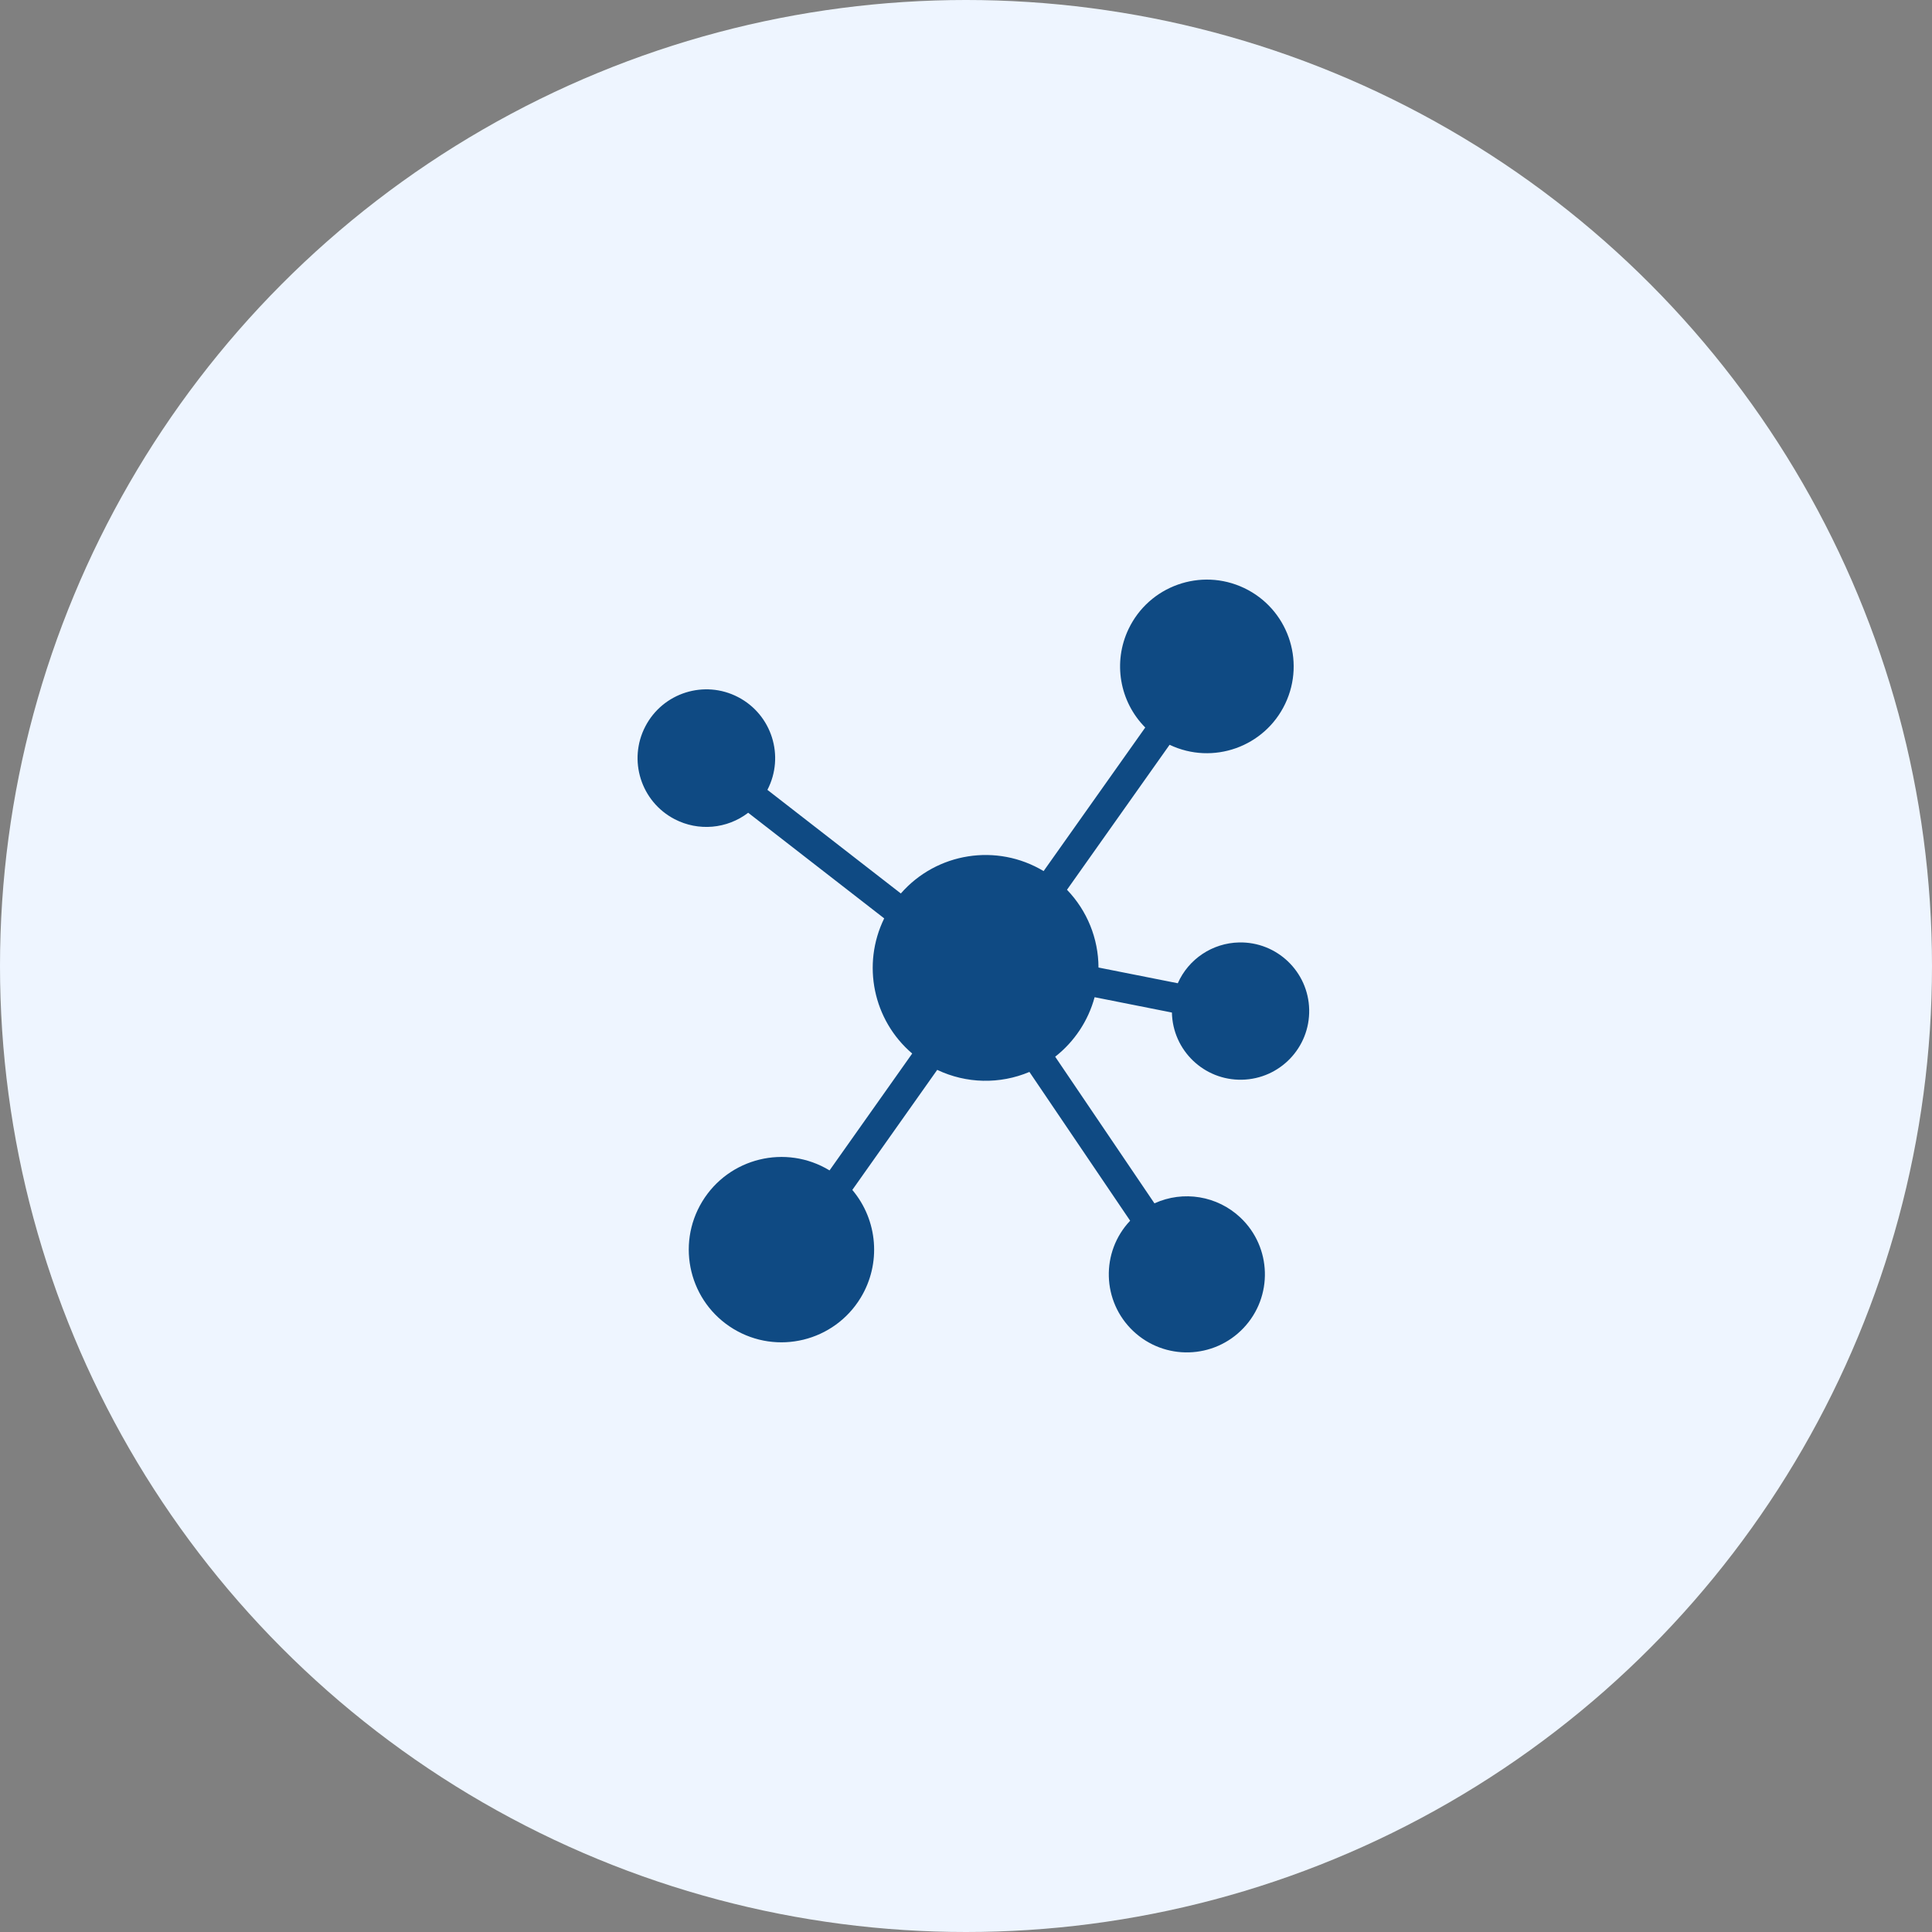
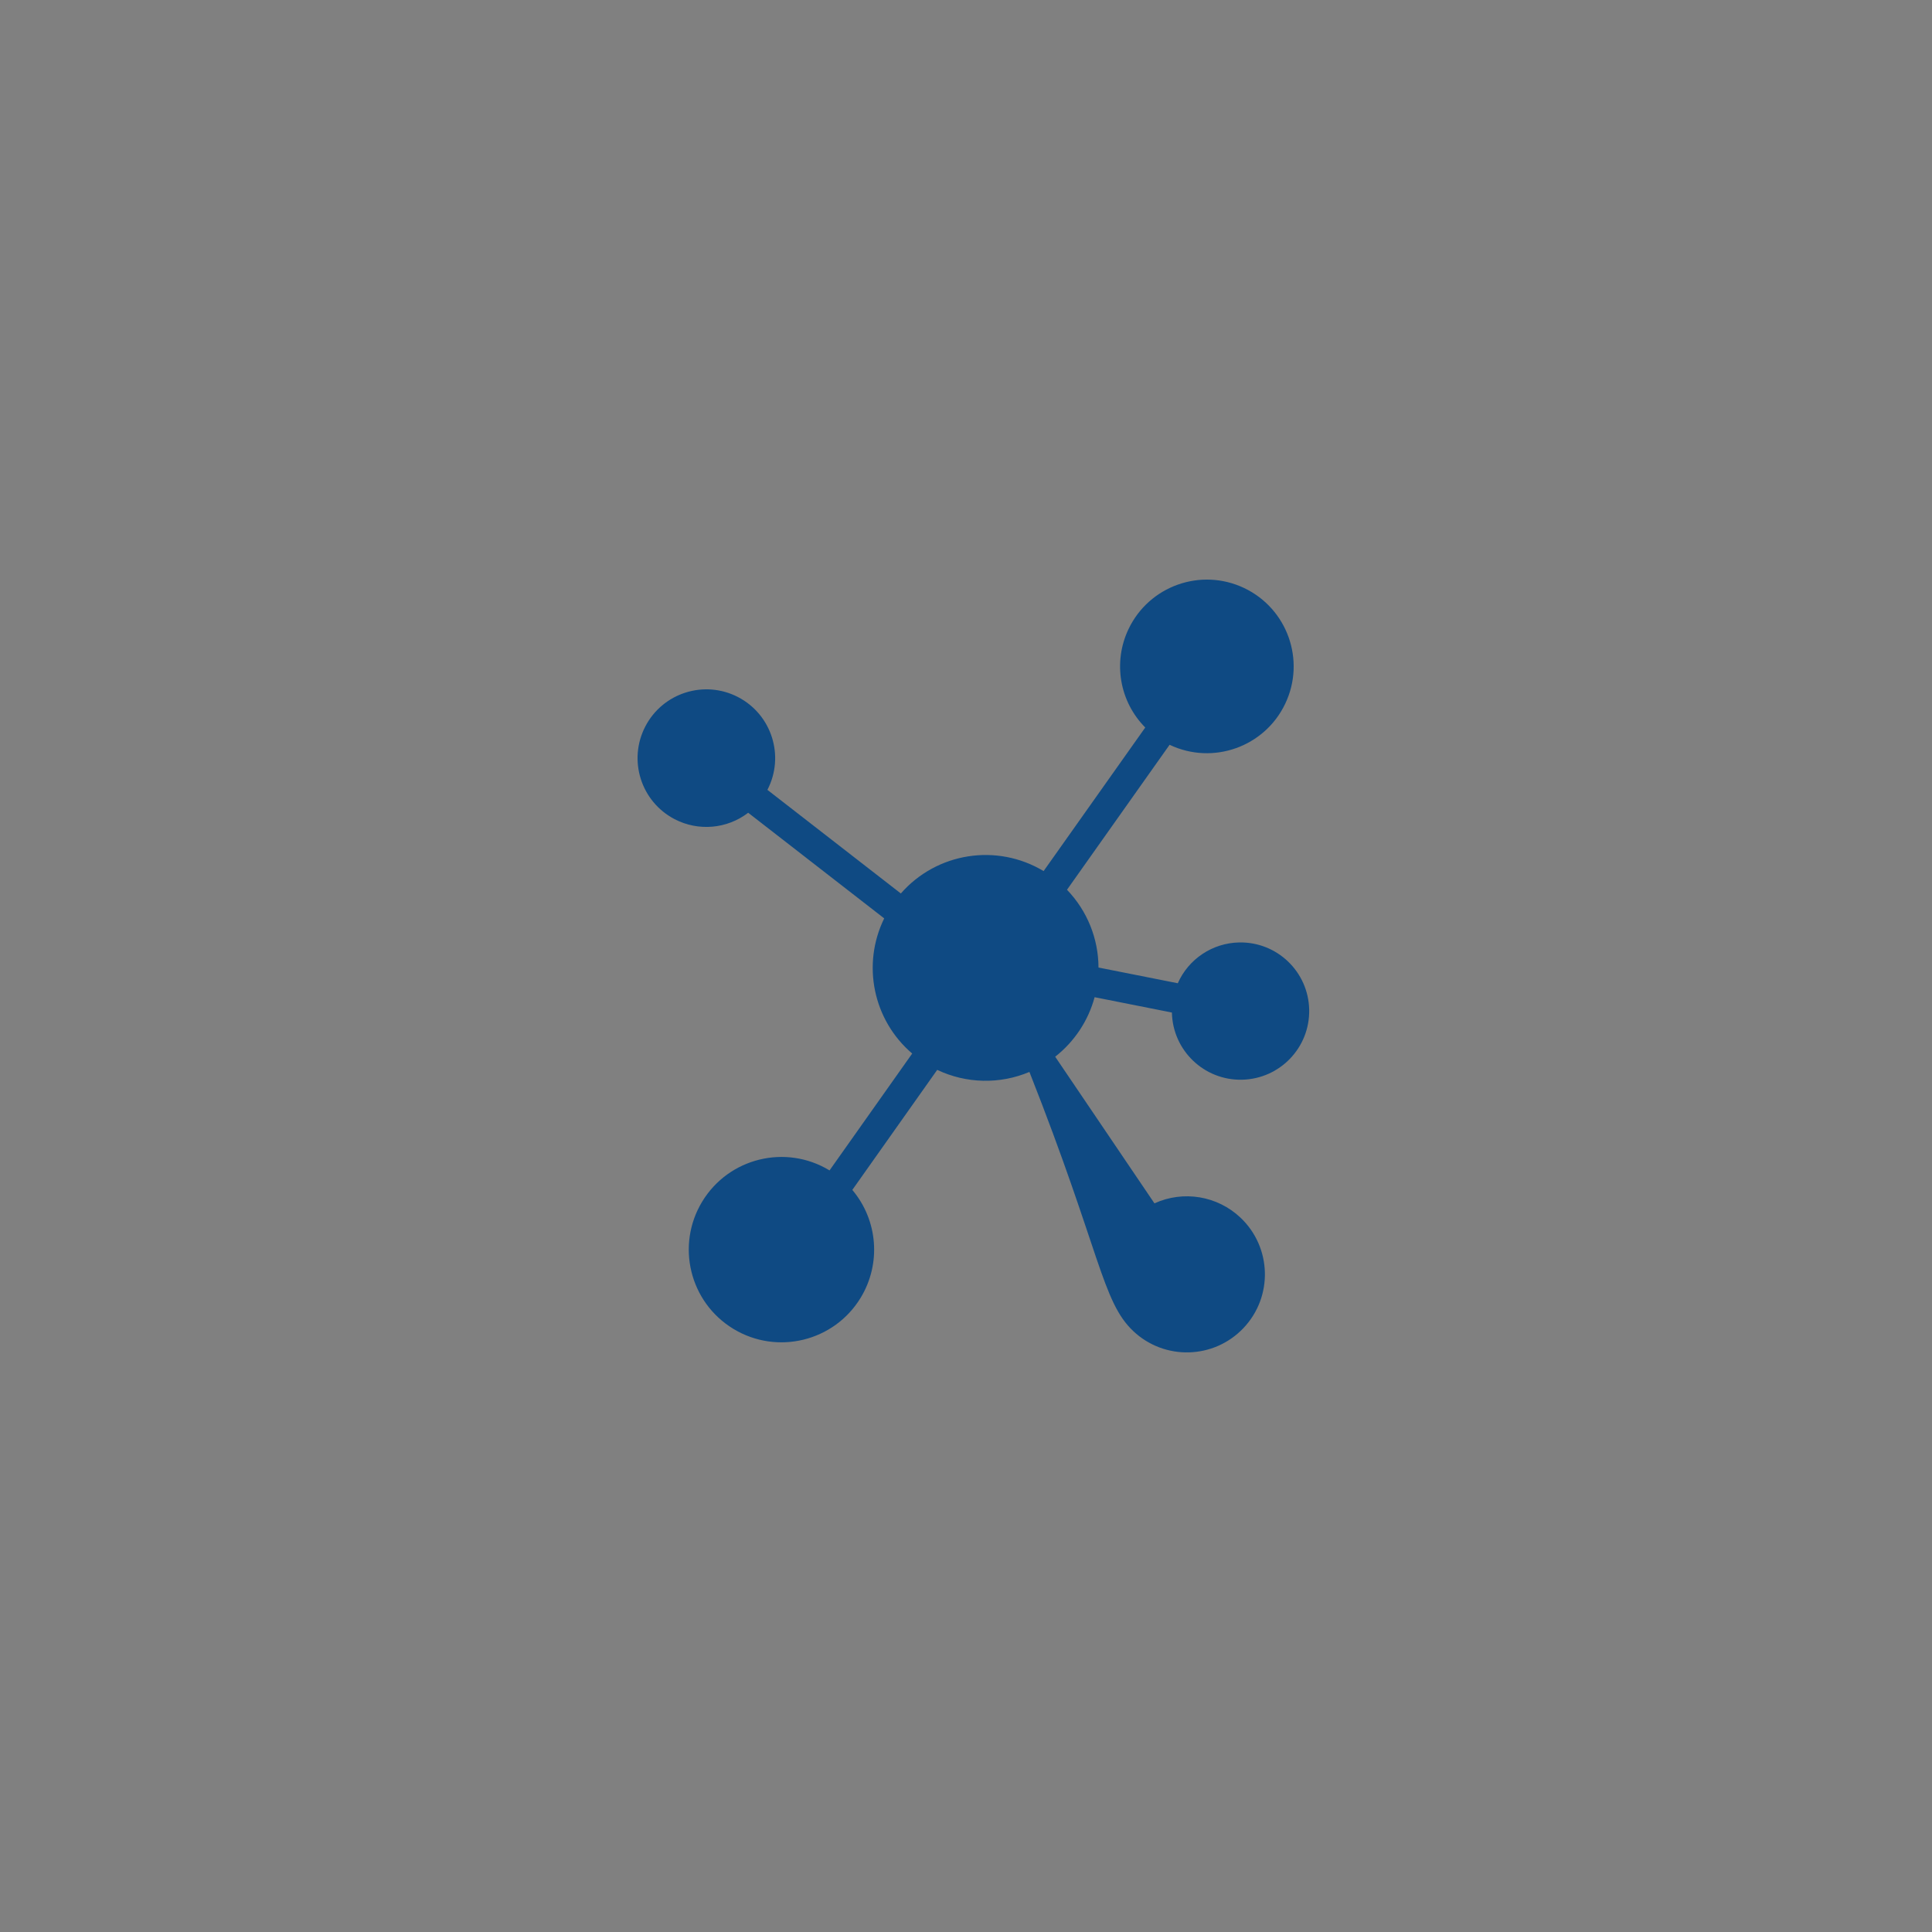
<svg xmlns="http://www.w3.org/2000/svg" width="100" height="100" viewBox="0 0 100 100" fill="none">
  <rect x="0" y="0" width="100" height="100" fill="#808080" stroke="none" />
-   <circle cx="50" cy="50" r="50" fill="#EEF5FF" />
-   <path d="M56.657 51.615L60.658 52.409C60.699 54.371 62.323 55.928 64.285 55.886C66.248 55.845 67.805 54.221 67.763 52.258C67.722 50.296 66.097 48.739 64.135 48.781C62.757 48.81 61.52 49.633 60.962 50.893L56.858 50.079C56.854 48.577 56.269 47.135 55.227 46.054L60.538 38.55C62.779 39.615 65.459 38.663 66.524 36.422C67.59 34.181 66.637 31.502 64.396 30.436C62.156 29.371 59.476 30.324 58.411 32.564C57.597 34.275 57.944 36.311 59.278 37.656L54.017 45.087C51.598 43.634 48.485 44.123 46.627 46.246L39.721 40.883C40.627 39.138 39.948 36.989 38.203 36.082C36.458 35.175 34.308 35.855 33.402 37.6C32.495 39.345 33.175 41.495 34.92 42.401C36.146 43.038 37.63 42.908 38.726 42.068L45.766 47.535C44.596 49.925 45.192 52.803 47.215 54.531L42.937 60.58C40.672 59.206 37.722 59.927 36.347 62.192C34.973 64.457 35.694 67.407 37.959 68.782C40.224 70.156 43.175 69.434 44.549 67.17C45.617 65.409 45.443 63.164 44.116 61.59L48.51 55.376C50.013 56.091 51.749 56.13 53.283 55.483L58.496 63.184C56.963 64.805 57.034 67.362 58.655 68.895C60.276 70.428 62.833 70.357 64.366 68.736C65.9 67.115 65.828 64.558 64.207 63.025C63.012 61.894 61.251 61.602 59.754 62.285L54.616 54.695C55.611 53.915 56.327 52.835 56.657 51.615Z" fill="#0F4A83" />
+   <path d="M56.657 51.615L60.658 52.409C60.699 54.371 62.323 55.928 64.285 55.886C66.248 55.845 67.805 54.221 67.763 52.258C67.722 50.296 66.097 48.739 64.135 48.781C62.757 48.81 61.52 49.633 60.962 50.893L56.858 50.079C56.854 48.577 56.269 47.135 55.227 46.054L60.538 38.55C62.779 39.615 65.459 38.663 66.524 36.422C67.59 34.181 66.637 31.502 64.396 30.436C62.156 29.371 59.476 30.324 58.411 32.564C57.597 34.275 57.944 36.311 59.278 37.656L54.017 45.087C51.598 43.634 48.485 44.123 46.627 46.246L39.721 40.883C40.627 39.138 39.948 36.989 38.203 36.082C36.458 35.175 34.308 35.855 33.402 37.6C32.495 39.345 33.175 41.495 34.92 42.401C36.146 43.038 37.63 42.908 38.726 42.068L45.766 47.535C44.596 49.925 45.192 52.803 47.215 54.531L42.937 60.58C40.672 59.206 37.722 59.927 36.347 62.192C34.973 64.457 35.694 67.407 37.959 68.782C40.224 70.156 43.175 69.434 44.549 67.17C45.617 65.409 45.443 63.164 44.116 61.59L48.51 55.376C50.013 56.091 51.749 56.13 53.283 55.483C56.963 64.805 57.034 67.362 58.655 68.895C60.276 70.428 62.833 70.357 64.366 68.736C65.9 67.115 65.828 64.558 64.207 63.025C63.012 61.894 61.251 61.602 59.754 62.285L54.616 54.695C55.611 53.915 56.327 52.835 56.657 51.615Z" fill="#0F4A83" />
</svg>